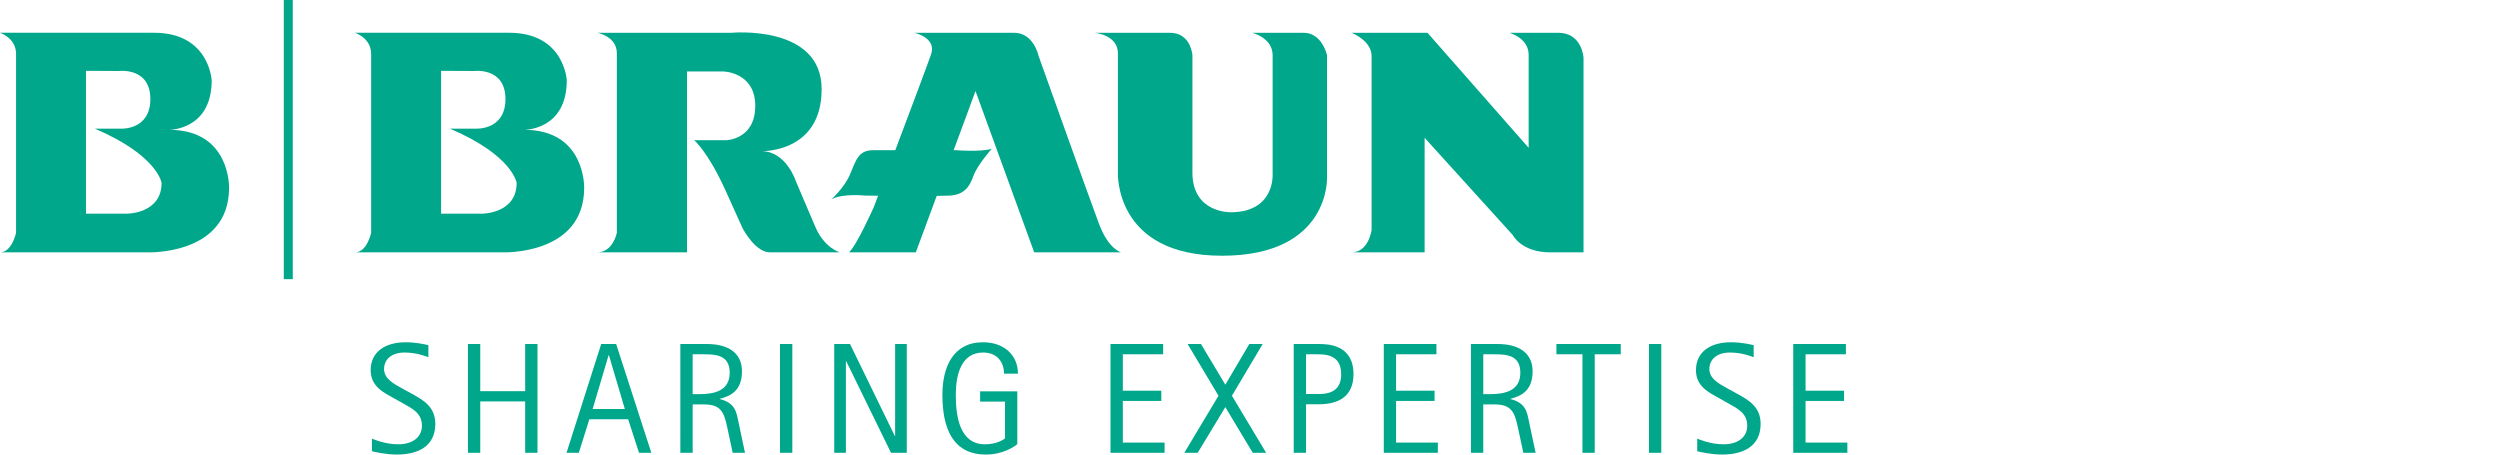
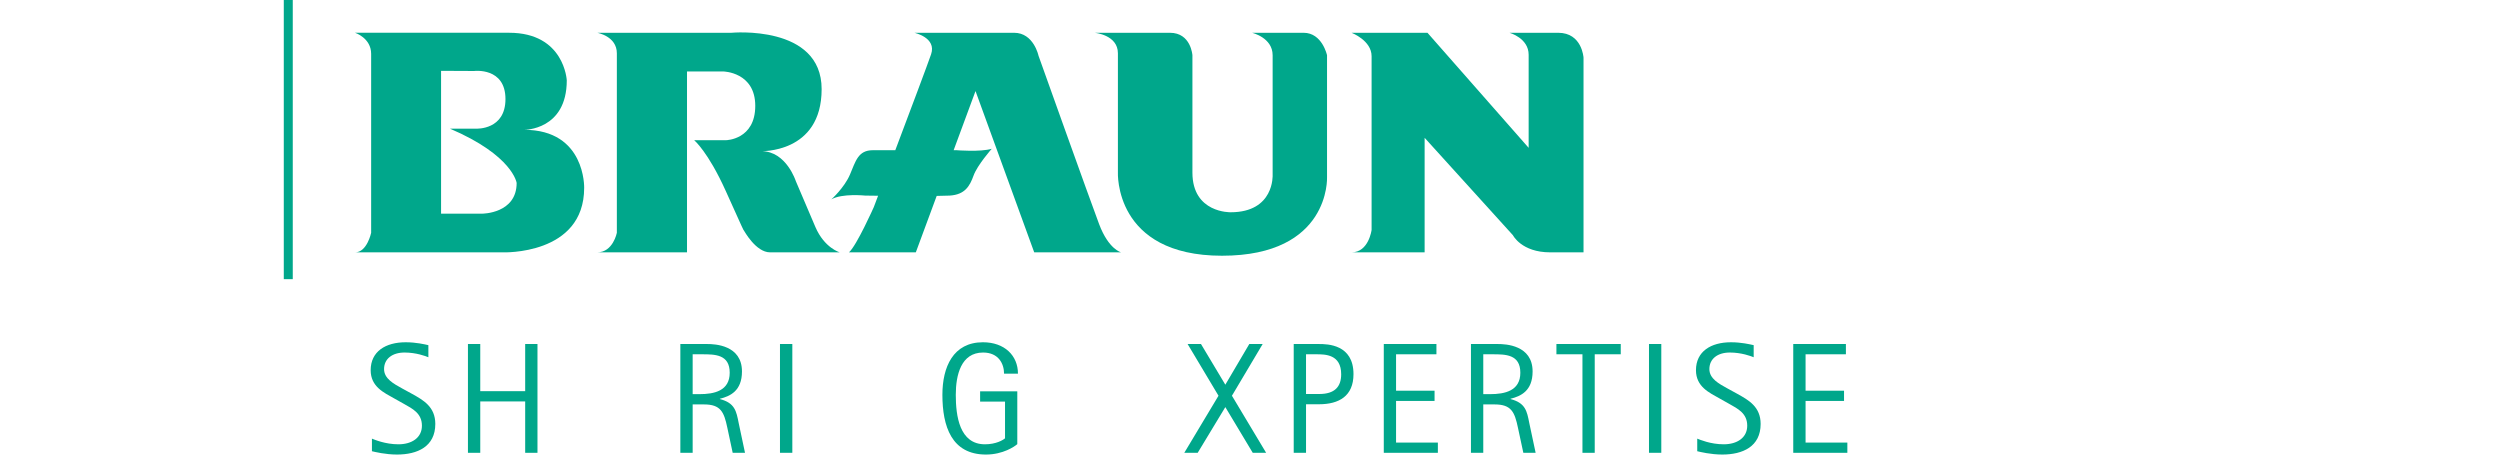
<svg xmlns="http://www.w3.org/2000/svg" version="1.1" id="Layer_1" x="0px" y="0px" width="220px" height="40px" viewBox="0 0 220 40" enable-background="new 0 0 220 40" xml:space="preserve">
  <g>
    <path fill-rule="evenodd" clip-rule="evenodd" fill="#00A78B" d="M36.282,34.671c0.971,0.543,2.025,1.126,2.025,2.636   c0,2-1.58,2.693-3.371,2.693c-1.027,0-1.957-0.234-2.206-0.292V38.6c0.208,0.083,1.165,0.498,2.333,0.498   c1.178,0,2.066-0.581,2.066-1.635c0-1.084-0.807-1.487-1.597-1.93l-0.846-0.474c-0.888-0.501-2.067-1.024-2.067-2.481   c0-1.653,1.318-2.459,3.08-2.459c0.915,0,1.665,0.181,1.998,0.254v1.064c-0.235-0.096-1.069-0.415-2.095-0.415   c-1.097,0-1.804,0.567-1.804,1.457c0,0.845,0.847,1.291,1.594,1.705L36.282,34.671z" />
    <polygon fill-rule="evenodd" clip-rule="evenodd" fill="#00A78B" points="41.179,30.272 42.263,30.272 42.263,34.423    46.216,34.423 46.216,30.272 47.298,30.272 47.298,39.847 46.216,39.847 46.216,35.326 42.263,35.326 42.263,39.847 41.179,39.847     " />
-     <path fill-rule="evenodd" clip-rule="evenodd" fill="#00A78B" d="M49.853,39.847h1.082l0.93-2.954h3.411l0.958,2.954h1.083   l-3.095-9.574h-1.317L49.853,39.847L49.853,39.847z M53.557,31.258h0.028l1.4,4.733h-2.832L53.557,31.258z" />
    <path fill-rule="evenodd" clip-rule="evenodd" fill="#00A78B" d="M59.871,39.847h1.083v-4.258h0.998   c1.472,0,1.763,0.663,2.053,2.051l0.472,2.207h1.084l-0.557-2.622c-0.208-1.056-0.333-1.761-1.652-2.108v-0.027   c0.889-0.219,1.942-0.683,1.942-2.401c0-2.329-2.401-2.415-3.05-2.415h-2.373V39.847L59.871,39.847z M60.954,31.177h0.805   c1.152,0,2.455,0,2.455,1.625c0,1.594-1.359,1.883-2.662,1.883h-0.598V31.177z" />
    <rect x="68.638" y="30.272" fill-rule="evenodd" clip-rule="evenodd" fill="#00A78B" width="1.087" height="9.574" />
-     <polygon fill-rule="evenodd" clip-rule="evenodd" fill="#00A78B" points="73.413,30.272 74.802,30.272 78.741,38.361    78.771,38.361 78.771,30.272 79.797,30.272 79.797,39.847 78.409,39.847 74.467,31.784 74.439,31.784 74.439,39.847 73.413,39.847     " />
    <path fill-rule="evenodd" clip-rule="evenodd" fill="#00A78B" d="M89.523,39.083C89.289,39.293,88.264,40,86.765,40   c-3.026,0-3.834-2.483-3.834-5.257c0-2.446,0.944-4.624,3.567-4.624c1.9,0,3.082,1.169,3.082,2.765h-1.223   c0-0.859-0.473-1.861-1.847-1.861c-1.94,0-2.401,1.982-2.401,3.721c0,1.859,0.323,4.354,2.567,4.354   c0.972,0,1.597-0.373,1.766-0.527v-3.23H86.25v-0.902h3.272V39.083z" />
-     <polygon fill-rule="evenodd" clip-rule="evenodd" fill="#00A78B" points="97.724,30.272 102.358,30.272 102.358,31.177    98.809,31.177 98.809,34.382 102.194,34.382 102.194,35.283 98.809,35.283 98.809,38.947 102.483,38.947 102.483,39.847    97.724,39.847  " />
    <polygon fill-rule="evenodd" clip-rule="evenodd" fill="#00A78B" points="107.228,34.825 104.509,30.273 105.686,30.273    107.829,33.854 109.938,30.273 111.115,30.273 108.41,34.825 111.42,39.847 110.242,39.847 107.829,35.825 105.396,39.847    104.217,39.847  " />
    <path fill-rule="evenodd" clip-rule="evenodd" fill="#00A78B" d="M113.847,39.847h1.084v-4.272h1.138   c1.763,0,3.038-0.718,3.038-2.652c0-2.62-2.29-2.649-3.038-2.649h-2.222V39.847L113.847,39.847z M114.931,31.177h0.902   c0.778,0,2.191,0,2.191,1.759c0,1.1-0.571,1.736-1.929,1.736h-1.165V31.177z" />
    <polygon fill-rule="evenodd" clip-rule="evenodd" fill="#00A78B" points="121.773,30.272 126.406,30.272 126.406,31.177    122.853,31.177 122.853,34.382 126.241,34.382 126.241,35.283 122.853,35.283 122.853,38.947 126.532,38.947 126.532,39.847    121.773,39.847  " />
    <path fill-rule="evenodd" clip-rule="evenodd" fill="#00A78B" d="M129.444,39.847h1.084v-4.258h0.998   c1.471,0,1.763,0.663,2.054,2.051l0.474,2.207h1.082l-0.559-2.622c-0.207-1.056-0.333-1.761-1.649-2.108v-0.027   c0.89-0.219,1.941-0.683,1.941-2.401c0-2.329-2.398-2.415-3.051-2.415h-2.374V39.847L129.444,39.847z M130.528,31.177h0.803   c1.153,0,2.458,0,2.458,1.625c0,1.594-1.361,1.883-2.665,1.883h-0.596V31.177z" />
    <polygon fill-rule="evenodd" clip-rule="evenodd" fill="#00A78B" points="139.256,31.176 136.965,31.176 136.965,30.272    142.626,30.272 142.626,31.176 140.336,31.176 140.336,39.847 139.256,39.847  " />
    <rect x="145.111" y="30.272" fill-rule="evenodd" clip-rule="evenodd" fill="#00A78B" width="1.083" height="9.574" />
    <path fill-rule="evenodd" clip-rule="evenodd" fill="#00A78B" d="M152.909,34.671c0.972,0.543,2.027,1.126,2.027,2.636   c0,2-1.582,2.693-3.376,2.693c-1.024,0-1.957-0.234-2.203-0.292V38.6c0.209,0.083,1.168,0.498,2.331,0.498   c1.182,0,2.068-0.581,2.068-1.635c0-1.084-0.808-1.487-1.599-1.93l-0.844-0.474c-0.888-0.501-2.068-1.024-2.068-2.481   c0-1.653,1.316-2.459,3.079-2.459c0.916,0,1.666,0.181,2,0.254v1.064c-0.234-0.096-1.069-0.415-2.097-0.415   c-1.097,0-1.802,0.567-1.802,1.457c0,0.845,0.845,1.291,1.596,1.705L152.909,34.671z" />
    <polygon fill-rule="evenodd" clip-rule="evenodd" fill="#00A78B" points="157.806,30.272 157.806,39.847 162.567,39.847    162.567,38.947 158.89,38.947 158.89,35.283 162.275,35.283 162.275,34.382 158.89,34.382 158.89,31.177 162.439,31.177    162.439,30.272  " />
    <path fill-rule="evenodd" clip-rule="evenodd" fill="#00A78B" d="M38.814,6.234v12.568h3.624c0,0,3.027,0,3.027-2.702   c0,0-0.321-2.407-5.871-4.779h2.333c0,0,2.554,0.127,2.554-2.601c0-2.822-2.757-2.472-2.757-2.472L38.814,6.234L38.814,6.234z    M44.805,2.883c4.866,0,5.071,4.187,5.071,4.187c0,4.387-3.744,4.354-3.744,4.354c5.41,0,5.275,5.104,5.275,5.104   c0,5.957-7.18,5.68-7.18,5.68H31.244c1.056,0,1.417-1.721,1.417-1.721V4.738c0-1.396-1.417-1.855-1.417-1.855H44.805z" />
-     <path fill-rule="evenodd" clip-rule="evenodd" fill="#00A78B" d="M7.566,6.234v12.568h3.625c0,0,3.028,0,3.028-2.702   c0,0-0.324-2.407-5.874-4.779h2.335c0,0,2.551,0.127,2.551-2.601c0-2.822-2.754-2.472-2.754-2.472L7.566,6.234L7.566,6.234z    M13.557,2.883c4.866,0,5.071,4.187,5.071,4.187c0,4.387-3.743,4.354-3.743,4.354c5.41,0,5.273,5.104,5.273,5.104   c0,5.957-7.182,5.68-7.182,5.68H-0.002c1.054,0,1.415-1.721,1.415-1.721V4.738c0-1.396-1.415-1.855-1.415-1.855H13.557z" />
    <path fill-rule="evenodd" clip-rule="evenodd" fill="#00A78B" d="M52.558,2.885c0,0,1.725,0.295,1.725,1.805v15.796   c0,0-0.337,1.72-1.725,1.72h7.899V6.289h3.192c0,0,2.814,0.042,2.814,3.027c0,2.98-2.564,3.021-2.564,3.021h-2.812   c0,0,1.217,1.01,2.771,4.451c1.553,3.446,1.553,3.446,1.597,3.486c0.043,0.046,1.051,1.933,2.312,1.933h6.132   c0,0-1.343-0.374-2.143-2.225c-0.798-1.849-1.72-4.032-1.72-4.032s-0.843-2.646-3.026-2.646h-0.125c0,0,5.419,0.253,5.419-5.462   c0-5.709-7.944-4.957-7.944-4.957H52.558z" />
    <path fill-rule="evenodd" clip-rule="evenodd" fill="#00A78B" d="M91.011,22.207h7.648c0,0-1.093-0.25-1.934-2.475   c-0.84-2.229-5.336-14.828-5.336-14.828s-0.422-2.019-2.144-2.019h-8.778c0,0,1.972,0.423,1.469,1.891   c-0.281,0.827-1.841,4.973-3.15,8.443h-1.976c-1.301,0-1.511,0.966-2.013,2.142c-0.505,1.177-1.639,2.186-1.639,2.186   c0.924-0.547,2.979-0.335,2.979-0.335s0.453,0.004,1.135,0.014c-0.237,0.615-0.375,0.994-0.375,0.994s-1.514,3.401-2.187,3.987   h5.882l1.837-4.966c0.499-0.007,0.898-0.015,1.145-0.029c1.347-0.084,1.768-0.841,2.101-1.765c0.335-0.924,1.598-2.353,1.598-2.353   c-1.01,0.294-3.068,0.126-3.068,0.126H83.92l1.925-5.207L91.011,22.207z" />
    <path fill-rule="evenodd" clip-rule="evenodd" fill="#00A78B" d="M96.323,2.885c0,0,2.053,0.17,2.053,1.805v10.462   c0,0-0.376,7.352,9.16,7.352c9.538,0,9.243-6.89,9.243-6.89V4.862c0,0-0.424-1.977-2.059-1.977h-4.537c0,0,1.809,0.421,1.809,1.977   V15.4c0,0,0.167,3.279-3.698,3.279c0,0-3.361,0.085-3.361-3.486V4.862c0,0-0.126-1.977-1.975-1.977H96.323z" />
    <path fill-rule="evenodd" clip-rule="evenodd" fill="#00A78B" d="M118.937,2.885c0,0,1.763,0.672,1.763,2.06v15.289   c0,0-0.252,1.973-1.763,1.973h6.43V12.127l7.769,8.571c0,0,0.755,1.508,3.275,1.508h2.939V5.071c0,0-0.125-2.186-2.225-2.186   h-4.287c0,0,1.683,0.463,1.683,1.933v8.191l-8.903-10.124H118.937z" />
    <rect x="24.973" fill-rule="evenodd" clip-rule="evenodd" fill="#00A78B" width="0.79" height="24.566" />
  </g>
</svg>